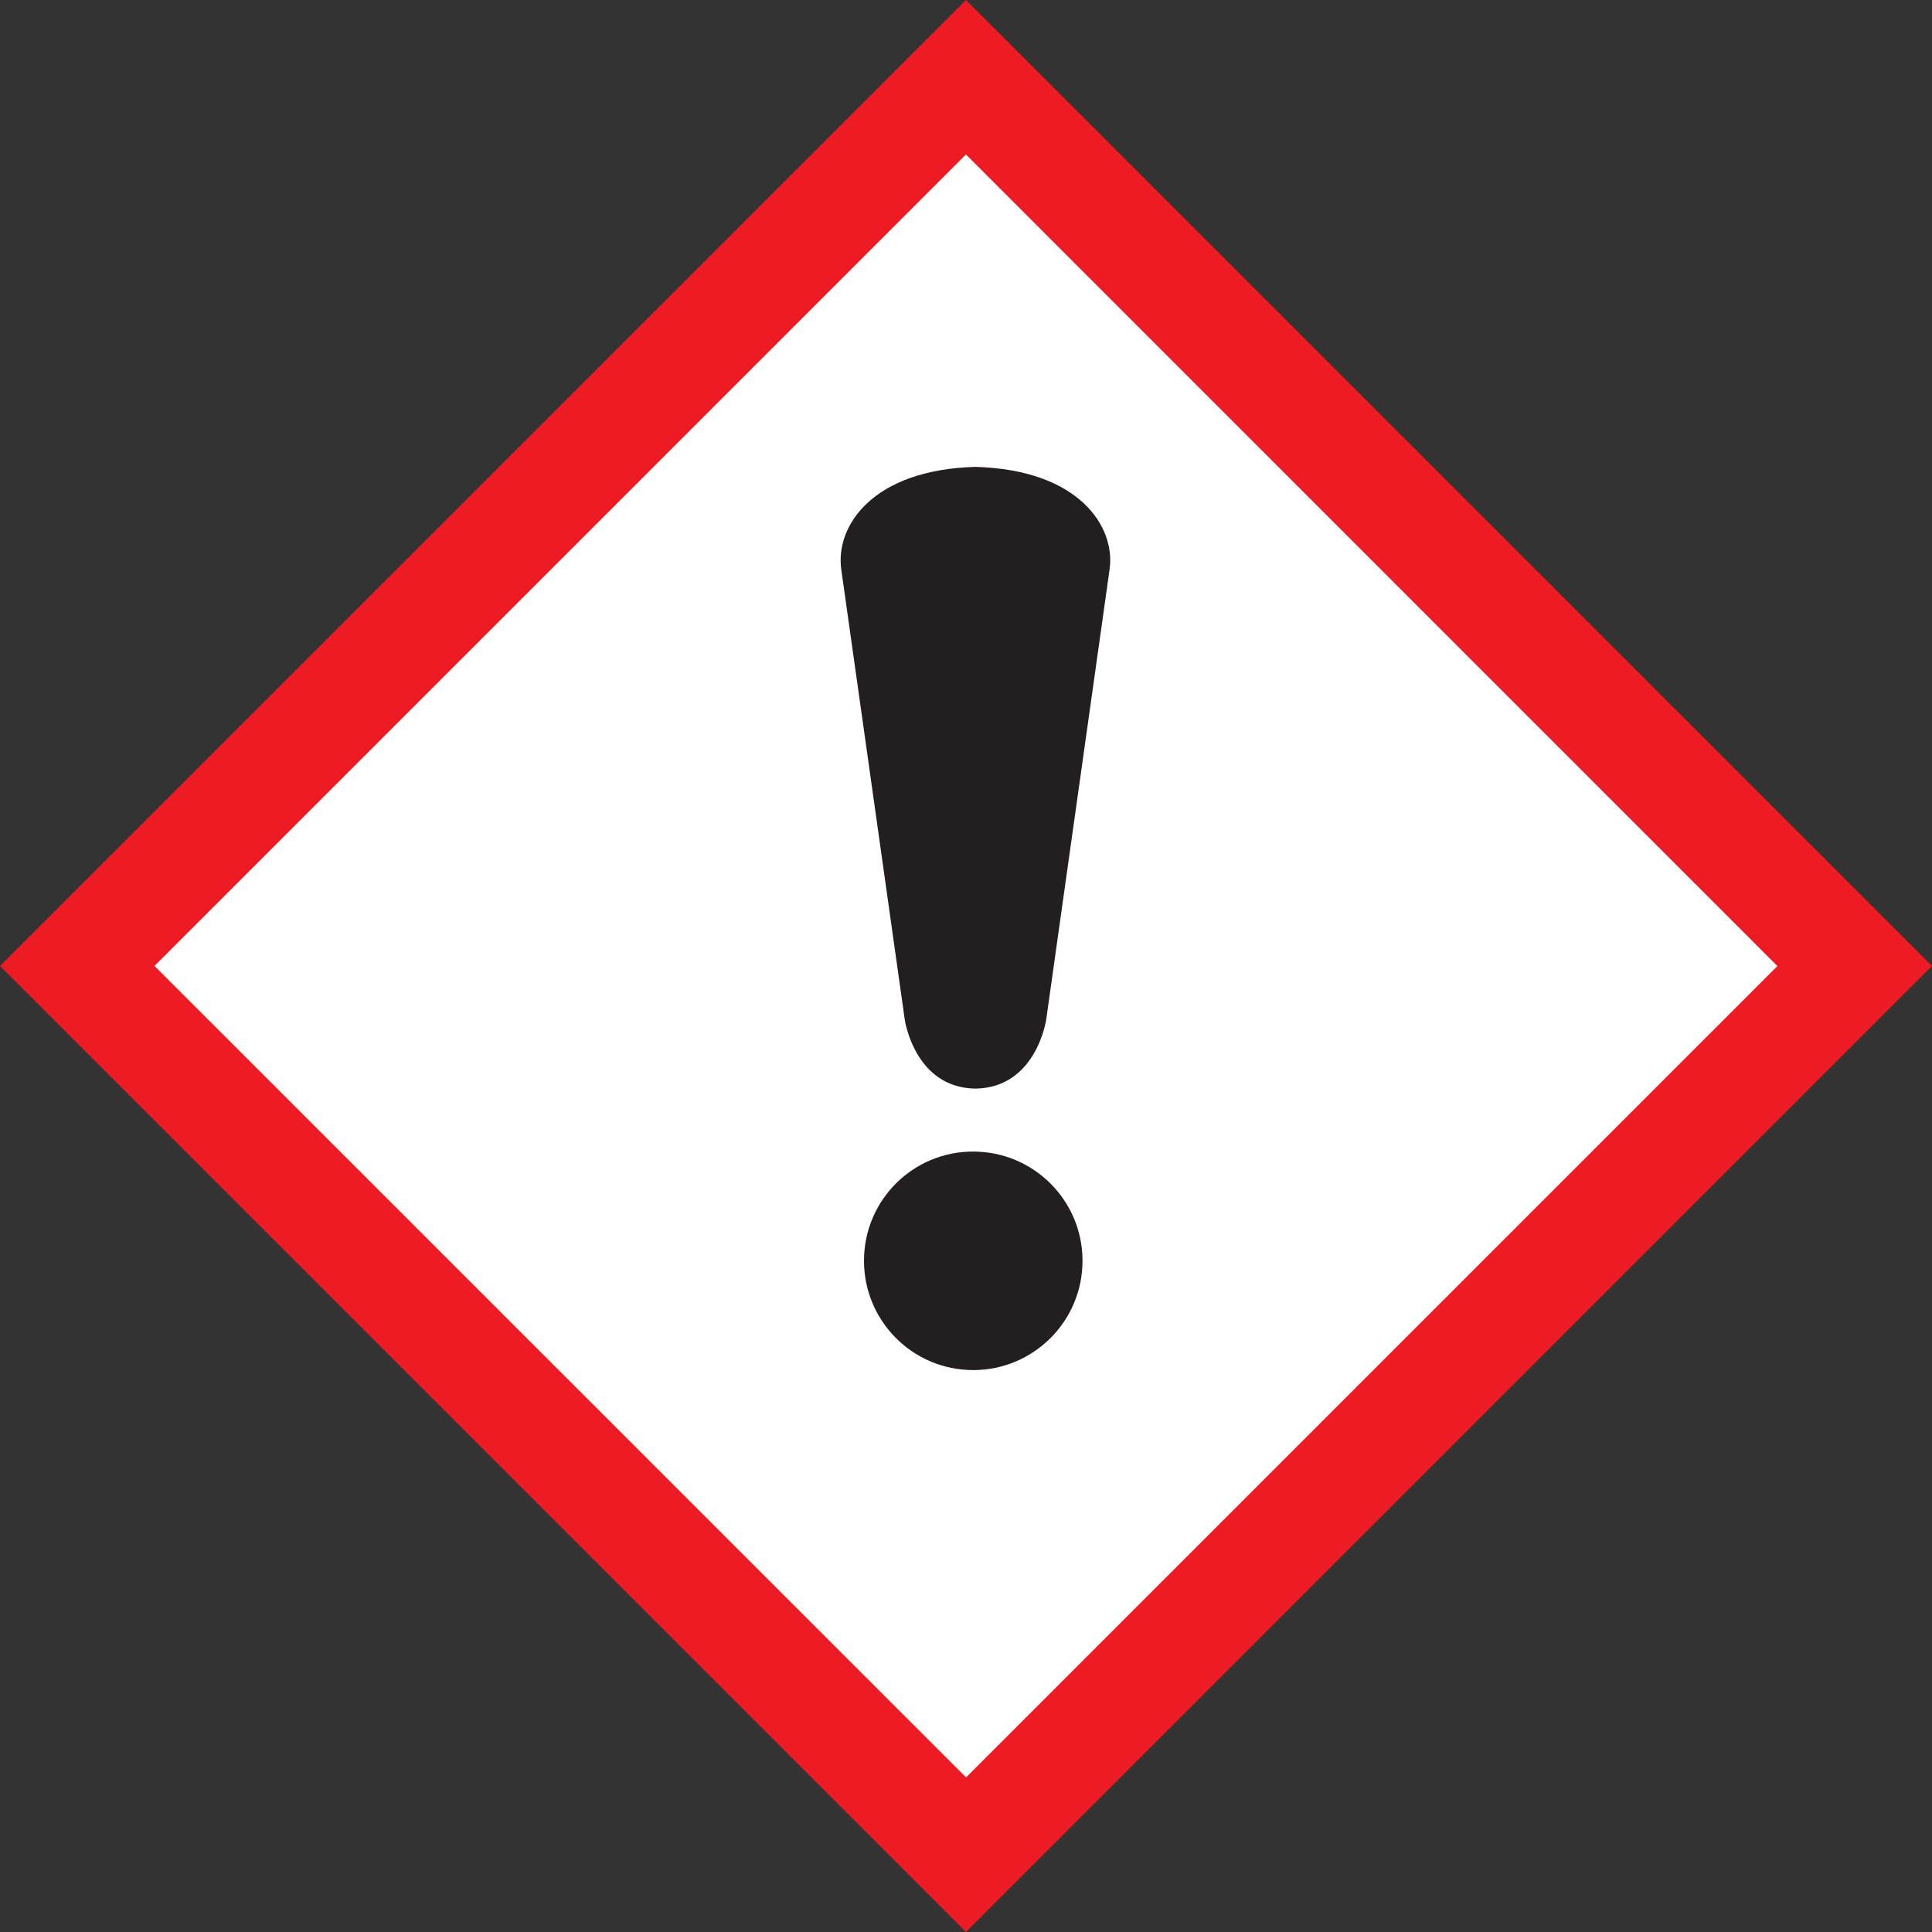
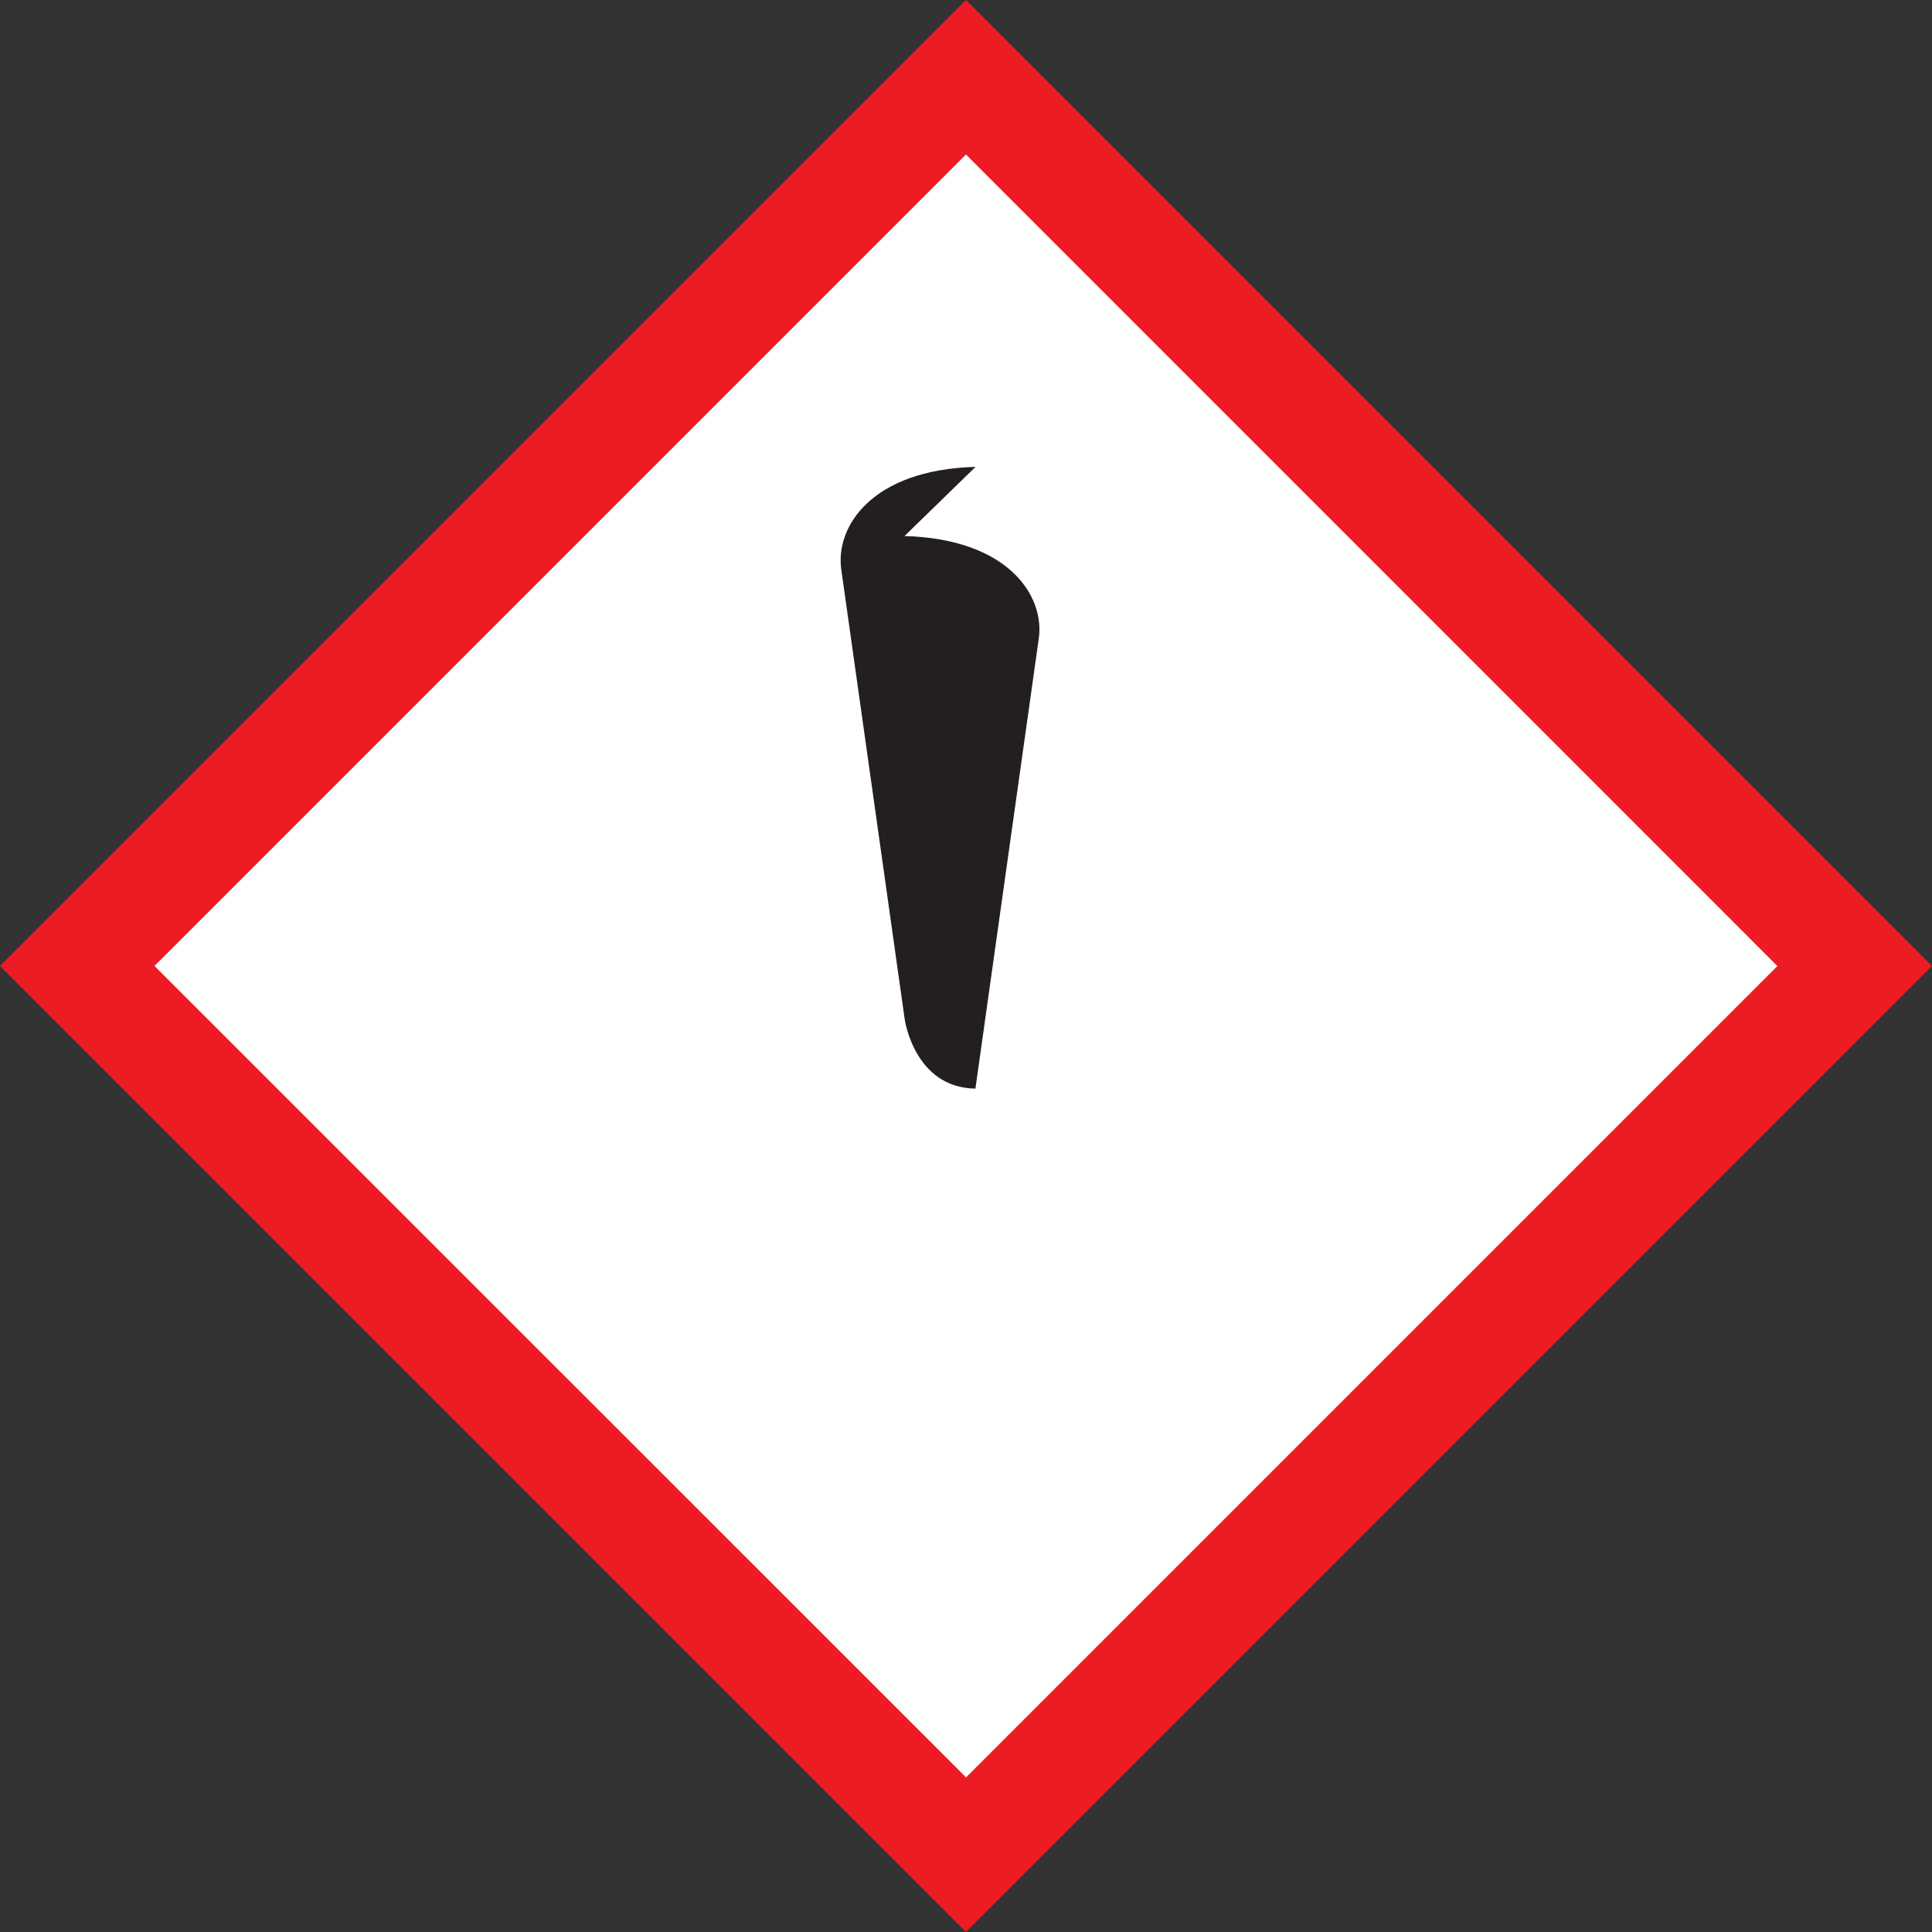
<svg xmlns="http://www.w3.org/2000/svg" viewBox="0 0 165.07 165.07">
  <rect x="0" y="0" width="165.07" height="165.07" fill="#333333" stroke="none" />
  <defs>
    <style>.d{fill:#ed1c24;}.e{fill:#231f20;}.e,.f{fill-rule:evenodd;}.f{fill:#fff;}</style>
  </defs>
  <g id="a" />
  <g id="b">
    <g id="c">
      <g>
        <rect class="d" x="24.18" y="24.17" width="116.72" height="116.72" transform="translate(-34.19 82.54) rotate(-45)" />
        <polygon class="f" points="82.53 13.2 13.2 82.53 82.54 151.86 151.86 82.54 82.53 13.2" />
-         <path class="e" d="M92.49,107.72c0,5.16-4.18,9.34-9.34,9.34s-9.33-4.18-9.33-9.34c0-5.16,4.17-9.34,9.33-9.33,5.16,0,9.34,4.18,9.34,9.33" />
-         <path class="e" d="M83.35,39.89c-8.87,.24-12,5.11-11.47,8.78l5.42,38.43s.82,5.84,6.04,5.91h0c5.22-.07,6.05-5.91,6.05-5.91l5.41-38.43c.54-3.66-2.6-8.54-11.47-8.78h0Z" />
+         <path class="e" d="M83.35,39.89c-8.87,.24-12,5.11-11.47,8.78l5.42,38.43s.82,5.84,6.04,5.91h0l5.41-38.43c.54-3.66-2.6-8.54-11.47-8.78h0Z" />
      </g>
    </g>
  </g>
</svg>